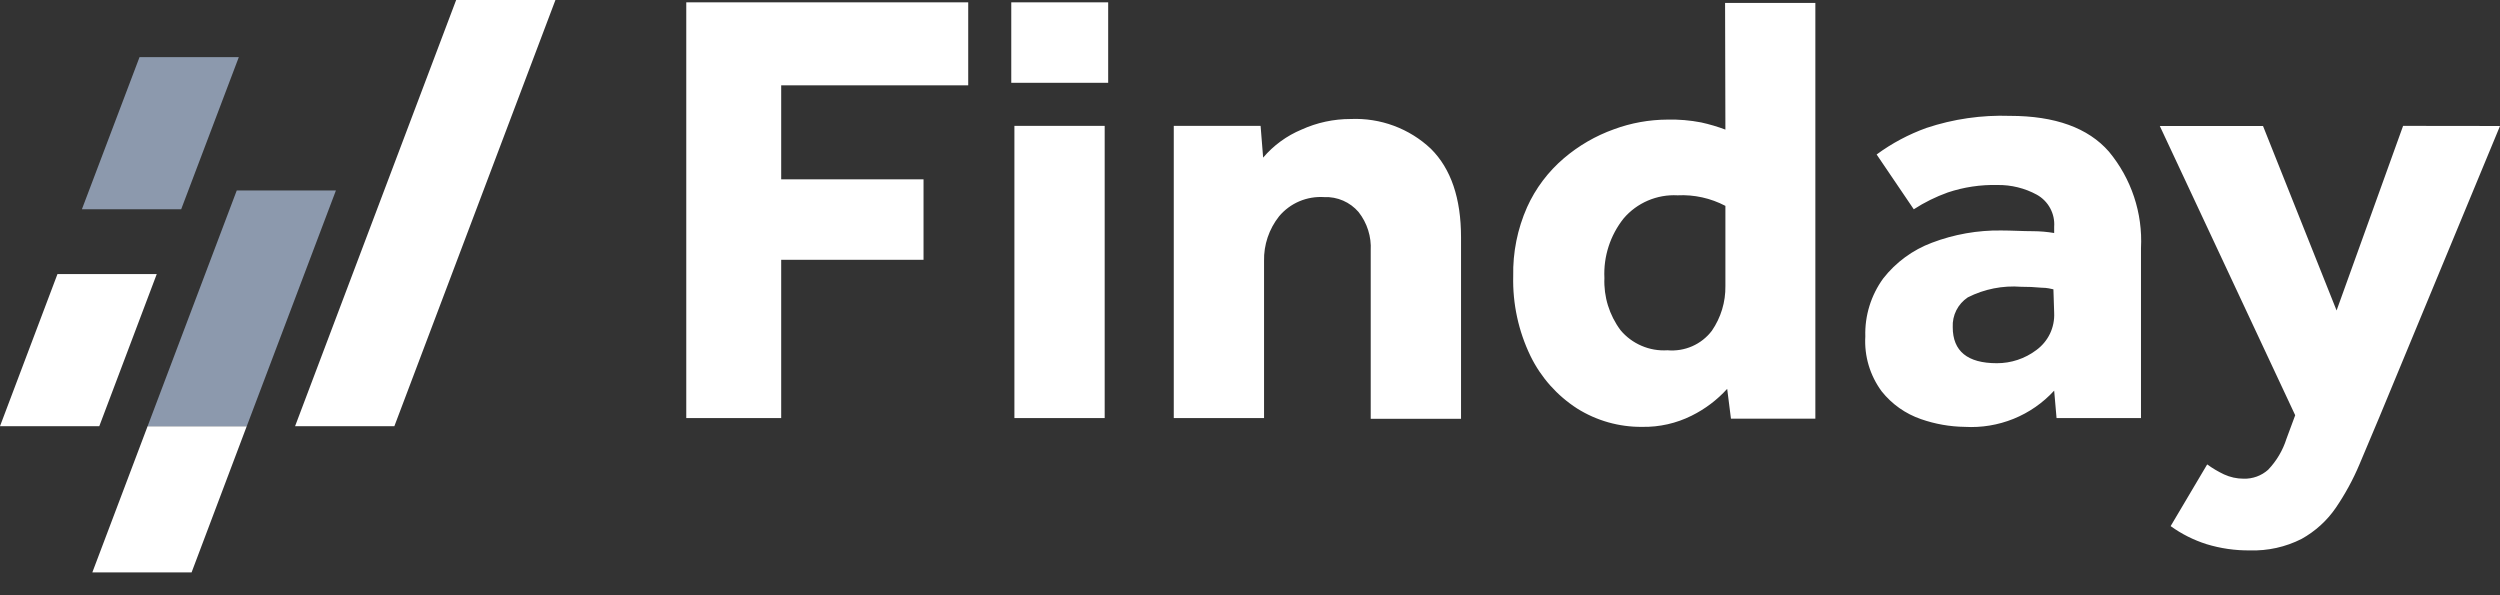
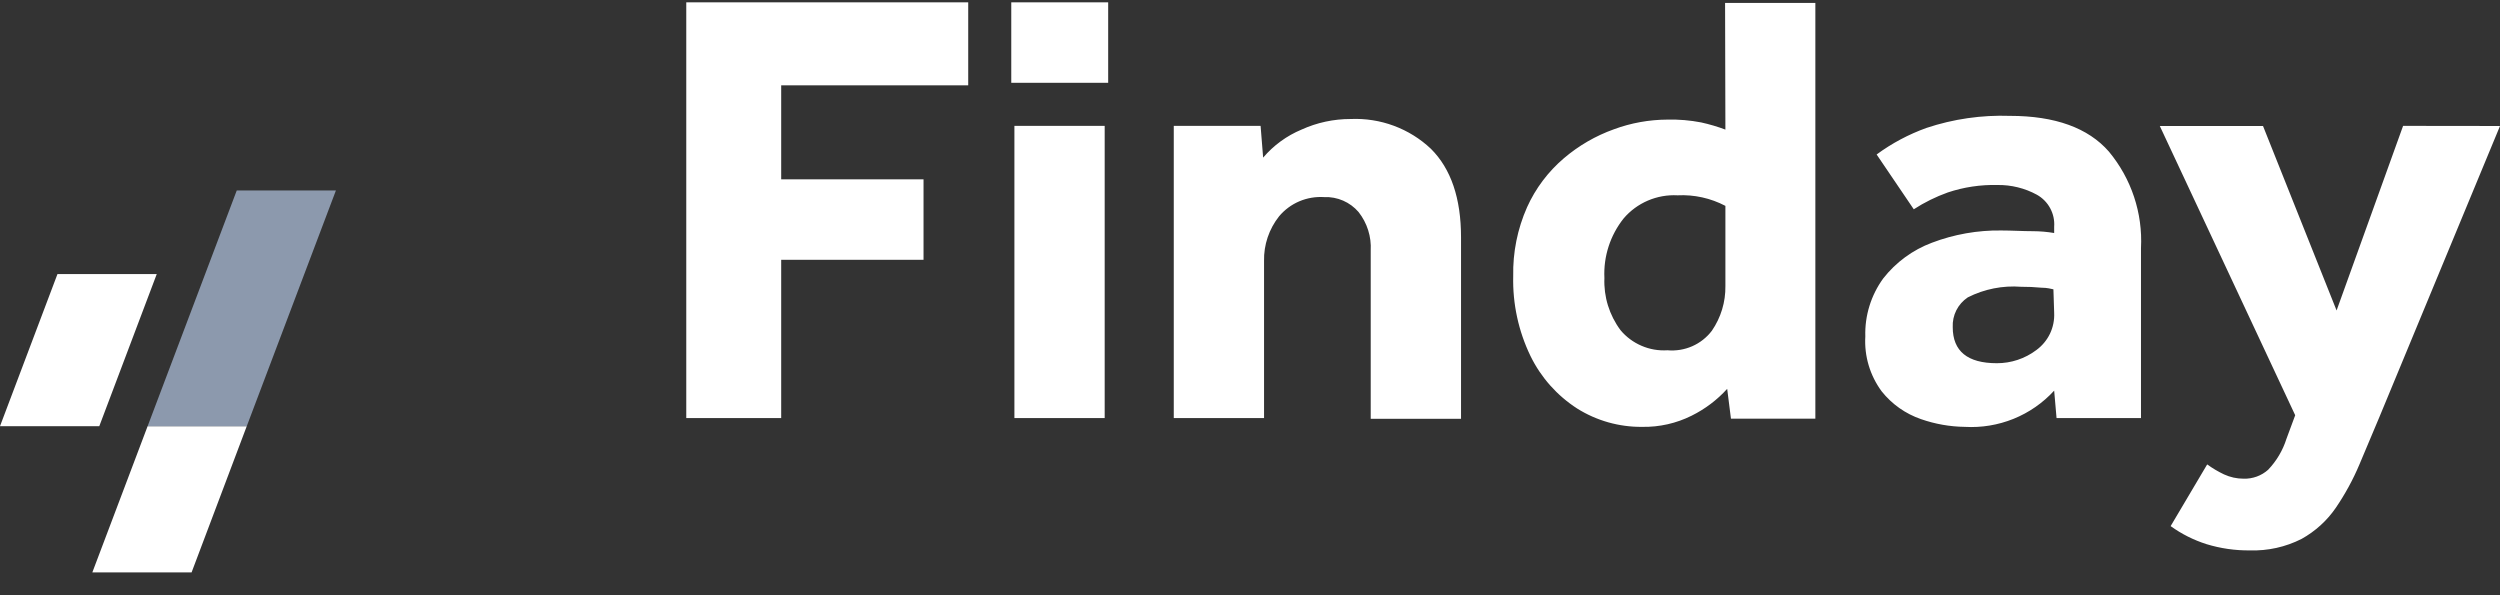
<svg xmlns="http://www.w3.org/2000/svg" width="63" height="15" viewBox="0 0 63 15" fill="none">
  <rect x="0" y="0" width="63" height="15" fill="#333333" stroke="none" />
  <path d="M17.294 10.535H19.686V6.547H23.273V4.52H19.686V2.15H24.399V0.059H17.294V10.535ZM25.484 2.087H27.926V0.059H25.484V2.087ZM25.563 10.535H27.838V3.172H25.563V10.535ZM34.038 2.999C33.61 2.998 33.187 3.089 32.798 3.266C32.424 3.422 32.093 3.664 31.831 3.972L31.767 3.172H29.579V10.535H31.854V6.577C31.845 6.17 31.979 5.772 32.233 5.451C32.371 5.287 32.545 5.157 32.743 5.073C32.941 4.989 33.156 4.953 33.371 4.967C33.534 4.96 33.697 4.991 33.847 5.056C33.996 5.121 34.129 5.219 34.235 5.342C34.453 5.619 34.562 5.964 34.542 6.315V10.554H36.818V5.98C36.818 4.997 36.565 4.253 36.059 3.75C35.791 3.496 35.473 3.299 35.126 3.17C34.779 3.041 34.409 2.983 34.038 2.999V2.999ZM43.48 3.266C43.281 3.191 43.077 3.131 42.869 3.085C42.59 3.031 42.305 3.007 42.02 3.014C41.559 3.016 41.102 3.098 40.67 3.258C40.209 3.423 39.783 3.67 39.411 3.987C39.013 4.326 38.696 4.747 38.482 5.222C38.24 5.768 38.121 6.36 38.133 6.957C38.116 7.654 38.265 8.345 38.569 8.973C38.832 9.512 39.239 9.969 39.745 10.295C40.234 10.602 40.803 10.763 41.383 10.757C41.816 10.765 42.244 10.668 42.63 10.475C42.969 10.307 43.272 10.078 43.525 9.799L43.62 10.55H45.747V0.074H43.472L43.48 3.266ZM43.48 7.208C43.486 7.61 43.367 8.003 43.139 8.335C43.01 8.505 42.84 8.639 42.644 8.725C42.448 8.811 42.233 8.846 42.02 8.827C41.796 8.841 41.572 8.803 41.367 8.714C41.161 8.626 40.979 8.491 40.837 8.32C40.554 7.94 40.411 7.477 40.431 7.006C40.405 6.463 40.577 5.93 40.916 5.504C41.082 5.309 41.291 5.156 41.526 5.055C41.762 4.954 42.018 4.908 42.274 4.922C42.693 4.901 43.109 4.993 43.48 5.188V7.208ZM50.654 2.92C49.938 2.895 49.224 2.998 48.546 3.224C48.097 3.386 47.674 3.611 47.291 3.893L48.227 5.274C48.495 5.1 48.783 4.958 49.084 4.85C49.487 4.715 49.91 4.652 50.335 4.662C50.682 4.657 51.025 4.741 51.329 4.907C51.471 4.986 51.588 5.105 51.665 5.248C51.742 5.391 51.777 5.552 51.765 5.714V5.872C51.589 5.842 51.412 5.827 51.234 5.826C50.965 5.826 50.696 5.808 50.43 5.808C49.834 5.8 49.242 5.905 48.686 6.116C48.2 6.298 47.775 6.61 47.457 7.017C47.149 7.441 46.99 7.955 47.006 8.477C46.977 8.973 47.123 9.463 47.419 9.863C47.675 10.185 48.018 10.427 48.409 10.562C48.764 10.686 49.136 10.752 49.513 10.757C49.933 10.781 50.353 10.712 50.743 10.554C51.133 10.396 51.482 10.153 51.765 9.844L51.825 10.535H53.953V6.251C53.999 5.37 53.711 4.503 53.145 3.821C52.622 3.221 51.784 2.92 50.654 2.92ZM51.765 7.884C51.774 8.065 51.737 8.246 51.659 8.41C51.58 8.574 51.461 8.716 51.314 8.823C51.028 9.038 50.679 9.154 50.32 9.153C49.581 9.153 49.209 8.849 49.209 8.245C49.202 8.098 49.233 7.952 49.299 7.82C49.366 7.688 49.465 7.576 49.588 7.494C50.003 7.283 50.469 7.191 50.934 7.227C51.104 7.226 51.274 7.234 51.443 7.25C51.59 7.25 51.693 7.28 51.746 7.291L51.765 7.884ZM60.558 3.172L58.882 7.824L57.028 3.175H54.427L57.839 10.464L57.619 11.057C57.527 11.349 57.369 11.616 57.157 11.838C56.988 11.989 56.766 12.07 56.539 12.063C56.368 12.063 56.2 12.026 56.046 11.955C55.896 11.884 55.754 11.8 55.621 11.703L54.7 13.258C54.974 13.456 55.279 13.609 55.602 13.712C55.957 13.821 56.327 13.874 56.698 13.87C57.149 13.884 57.597 13.785 57.999 13.581C58.345 13.389 58.641 13.12 58.863 12.796C59.097 12.452 59.297 12.086 59.458 11.703L59.967 10.494L63 3.175L60.558 3.172Z" fill="white" />
  <path fill-rule="evenodd" clip-rule="evenodd" d="M3.95 6.907H1.448L0 10.74H2.502L3.95 6.907Z" fill="white" />
-   <path fill-rule="evenodd" clip-rule="evenodd" d="M6.018 1.44H3.516L2.064 5.273H4.566L6.018 1.44Z" fill="#8C99AD" />
  <path fill-rule="evenodd" clip-rule="evenodd" d="M4.828 14.424H2.327L3.72 10.74H6.218L4.828 14.424Z" fill="white" />
-   <path fill-rule="evenodd" clip-rule="evenodd" d="M13.997 0H11.495L7.436 10.74H9.938L13.997 0Z" fill="white" />
  <path fill-rule="evenodd" clip-rule="evenodd" d="M5.966 4.8L3.72 10.741H6.218L8.465 4.8H5.966Z" fill="#8C99AD" />
</svg>